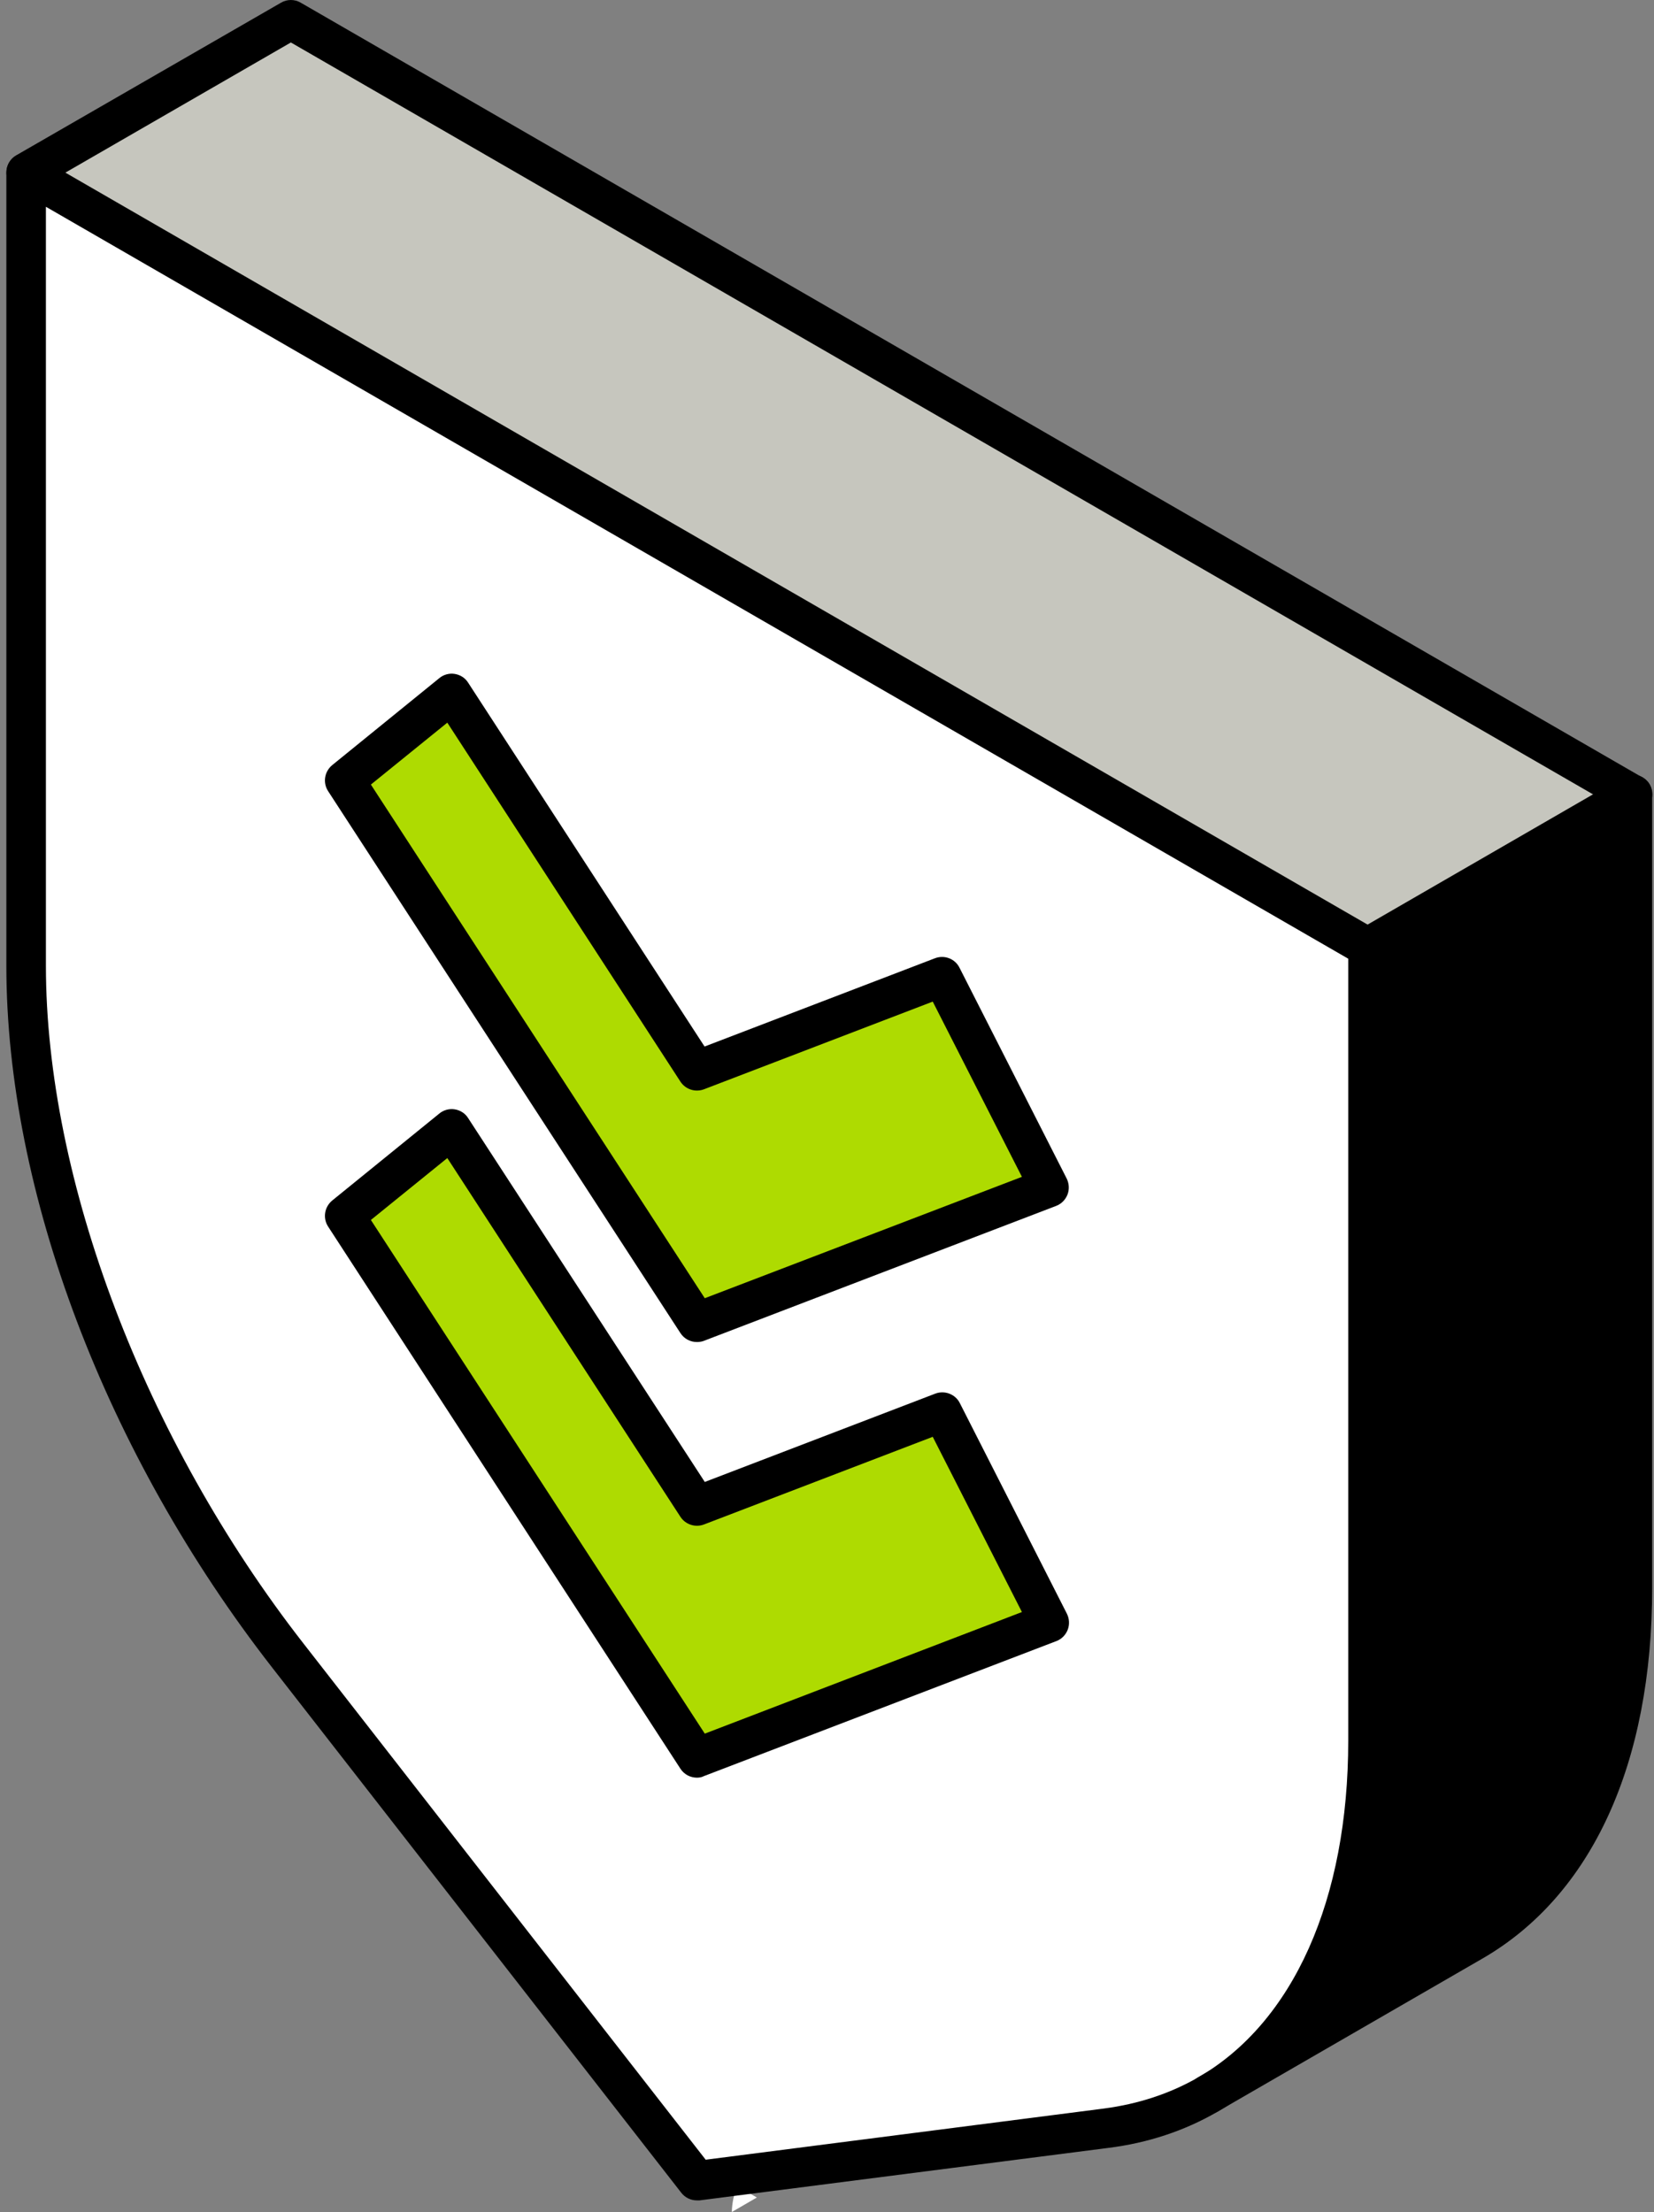
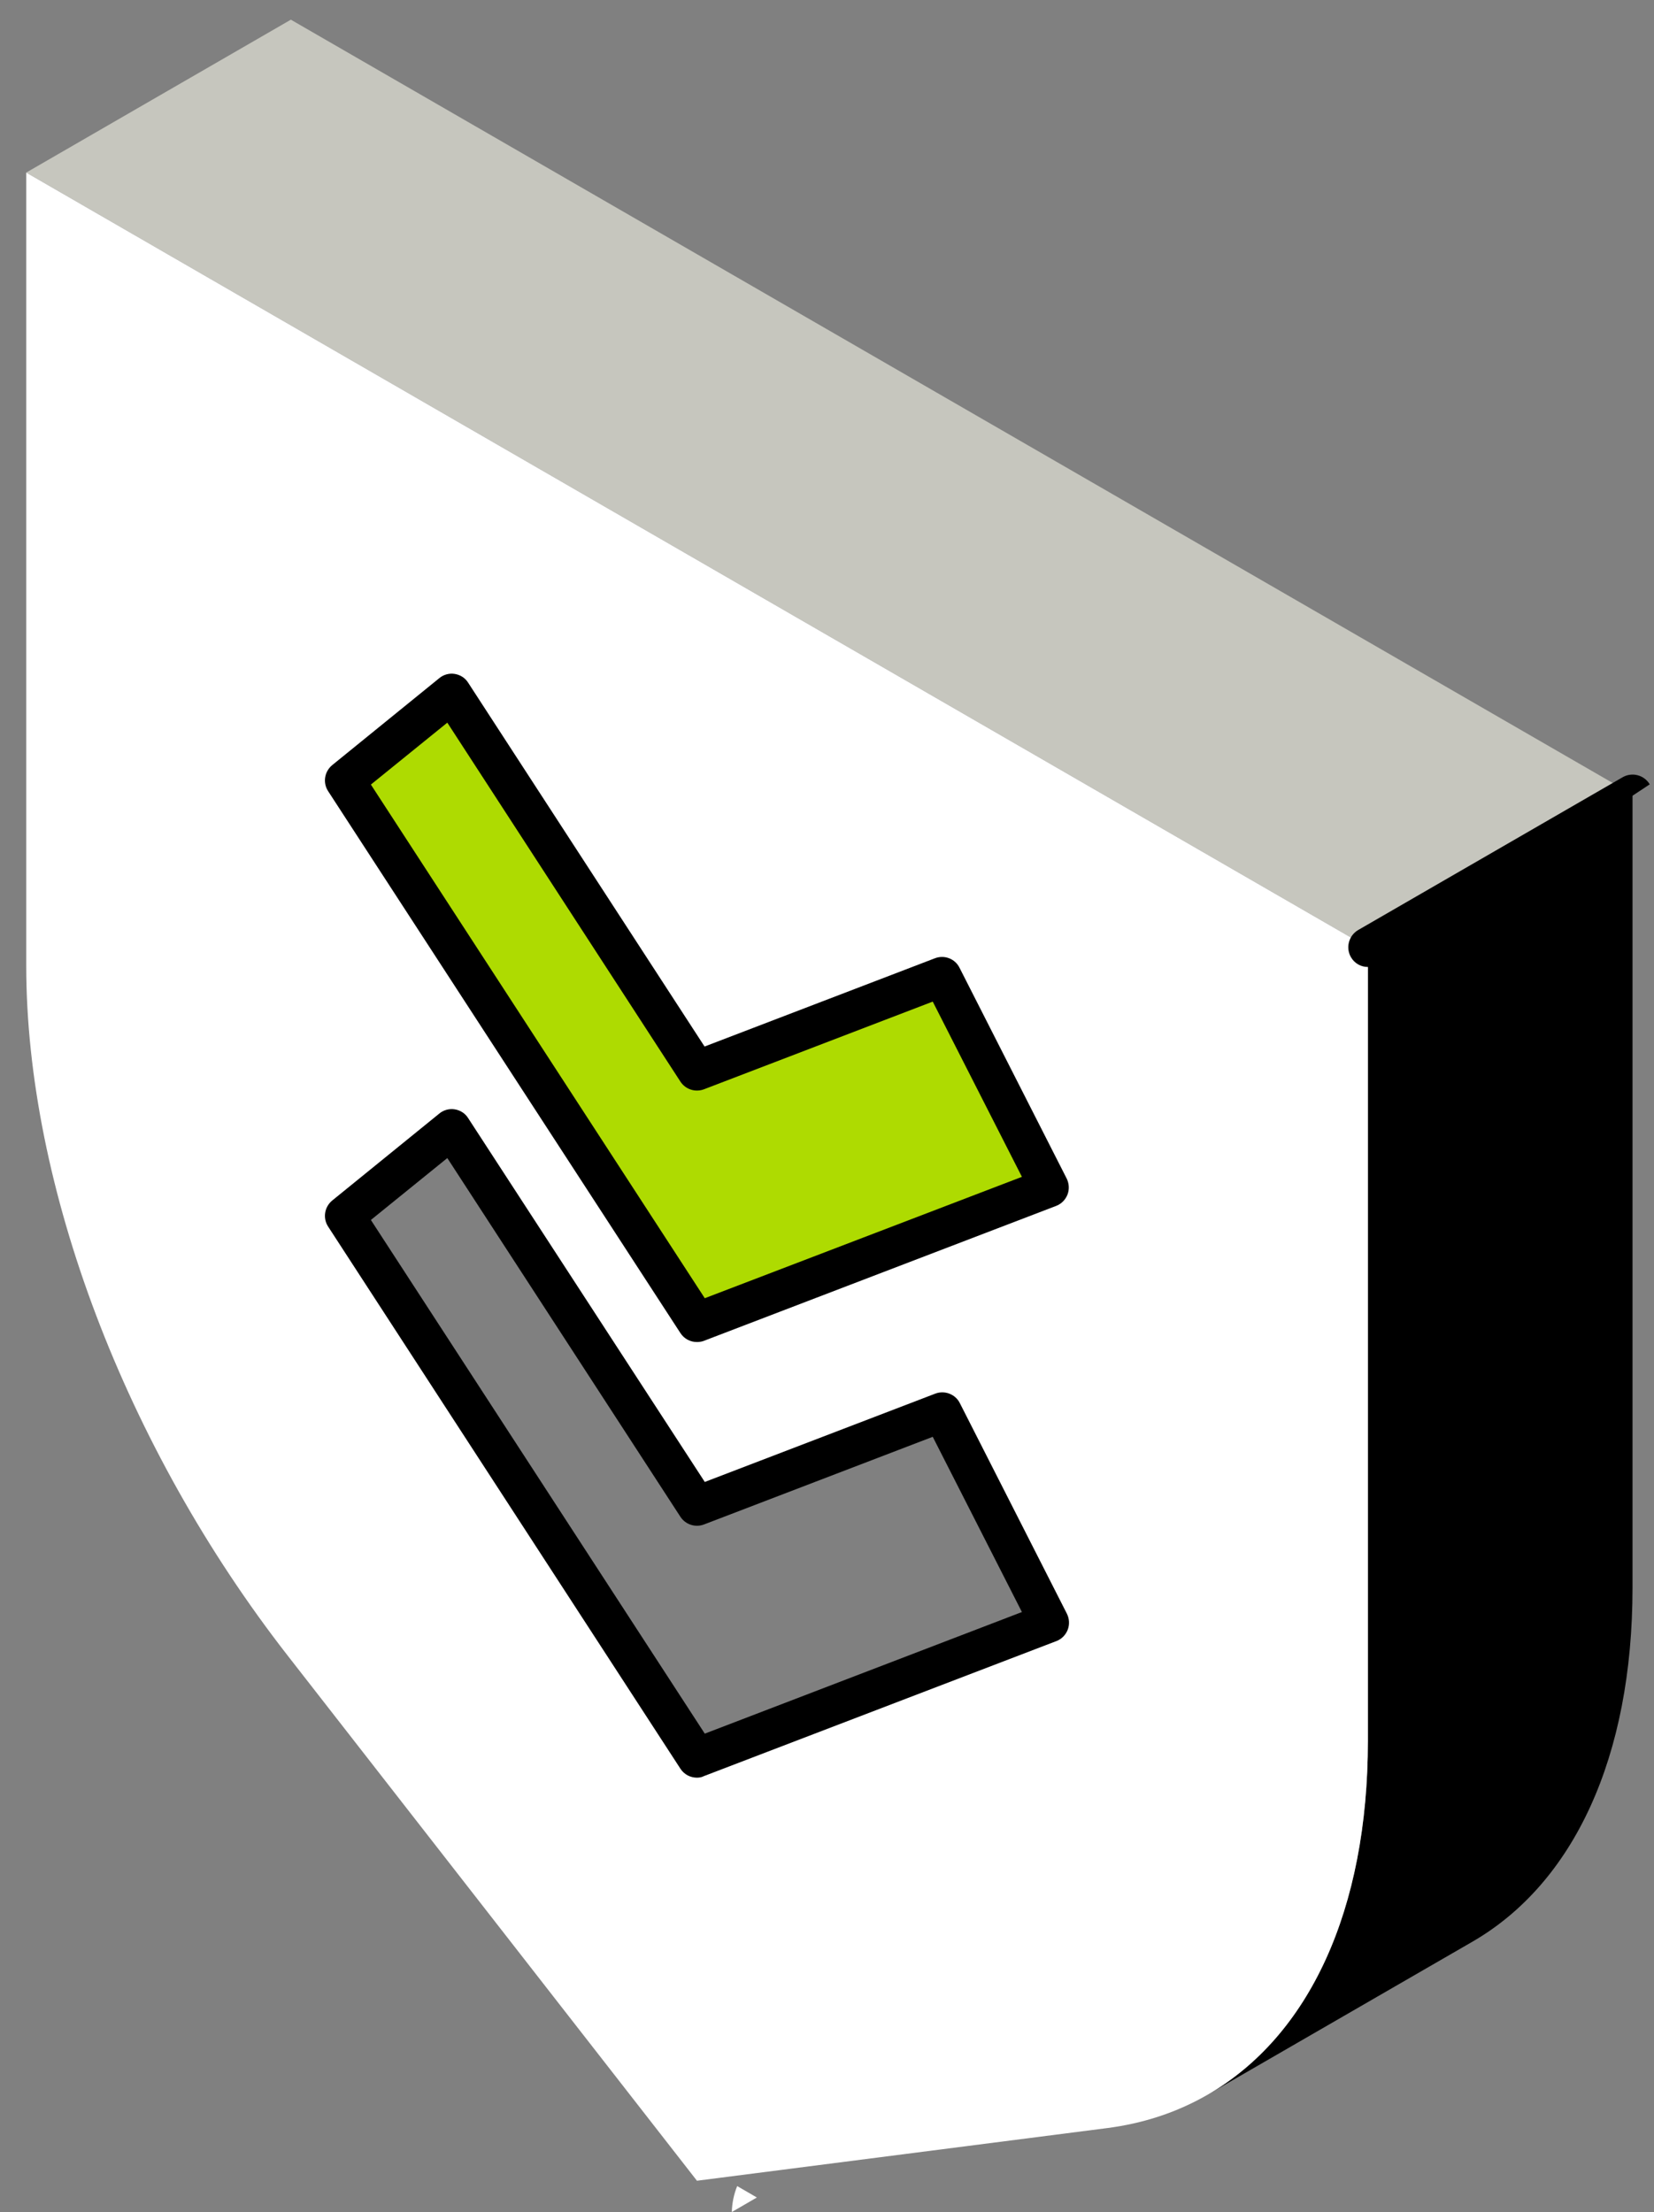
<svg xmlns="http://www.w3.org/2000/svg" width="86" height="115" viewBox="0 0 86 115" fill="none">
  <rect x="0" y="0" width="86" height="115" fill="#808080" stroke="none" />
  <path d="M38.051 115L39.353 114.245L38.33 113.652C38.156 114.082 38.063 114.536 38.051 115Z" fill="white" />
  <path d="M84.883 41.301V82.543C84.883 91.352 81.827 97.906 76.551 100.951L62.792 108.899C68.068 105.855 71.124 99.3 71.124 90.492V49.249L84.883 41.301Z" fill="black" />
  <path d="M84.883 41.301L71.124 49.25L1.364 8.972L15.123 1.023L84.883 41.301Z" fill="#C6C6BE" />
  <path d="M71.124 49.251V90.493C71.124 99.302 68.068 105.856 62.792 108.9C61.223 109.807 59.457 110.399 57.516 110.643L36.238 113.374L14.961 86.077C6.512 75.235 1.364 61.65 1.364 50.203V8.973L71.124 49.251ZM54.565 61.731L48.998 50.785L36.238 55.665L23.49 36.061L17.912 40.581L36.238 68.762L54.565 61.731ZM54.565 84.369L48.998 73.422L36.25 78.314L23.49 58.698L17.912 63.219L36.238 91.399L54.565 84.369Z" fill="white" />
  <path d="M48.998 50.782L54.564 61.729L36.238 68.748L17.924 40.579L23.49 36.059L36.238 55.663L48.998 50.782Z" fill="#AEDB01" />
-   <path d="M48.998 73.419L54.564 84.366L36.238 91.385L17.924 63.204L23.49 58.695L36.238 78.3L48.998 73.419Z" fill="#AEDB01" />
-   <path d="M36.239 114.396C35.925 114.396 35.623 114.257 35.425 114.001L14.159 86.704C5.501 75.594 0.33 61.951 0.33 50.203V8.972C0.33 8.6 0.528 8.263 0.841 8.089C1.155 7.903 1.55 7.903 1.864 8.089L71.624 48.367C71.938 48.553 72.135 48.889 72.135 49.25V90.492C72.135 99.649 68.998 106.494 63.292 109.794C61.584 110.782 59.678 111.41 57.644 111.665L36.366 114.396C36.331 114.396 36.285 114.396 36.239 114.396ZM2.387 10.75V50.203C2.387 61.335 7.512 74.839 15.774 85.437L36.692 112.281L57.4 109.62C59.166 109.388 60.817 108.853 62.292 108.005C67.254 105.146 70.102 98.754 70.102 90.492V49.842L2.387 10.75Z" fill="black" />
  <path d="M36.239 92.419C35.901 92.419 35.576 92.257 35.379 91.954L17.064 63.774C16.774 63.332 16.866 62.751 17.273 62.414L22.84 57.894C23.06 57.708 23.363 57.627 23.642 57.673C23.932 57.719 24.188 57.882 24.339 58.126L36.645 77.045L48.626 72.455C49.114 72.269 49.672 72.478 49.905 72.943L55.471 83.89C55.599 84.145 55.622 84.447 55.517 84.726C55.413 84.994 55.204 85.214 54.925 85.319L36.599 92.338C36.494 92.396 36.366 92.419 36.239 92.419ZM19.284 63.425L36.645 90.13L53.135 83.808L48.498 74.698L36.61 79.253C36.157 79.427 35.646 79.264 35.379 78.858L23.258 60.206L19.284 63.425Z" fill="black" />
  <path d="M36.239 69.771C35.901 69.771 35.576 69.608 35.379 69.306L17.064 41.137C16.774 40.696 16.866 40.115 17.273 39.778L22.84 35.257C23.06 35.071 23.363 34.99 23.642 35.036C23.932 35.083 24.188 35.245 24.339 35.489L36.634 54.408L48.615 49.818C49.103 49.632 49.661 49.841 49.893 50.318L55.459 61.264C55.587 61.52 55.61 61.822 55.506 62.101C55.401 62.368 55.192 62.589 54.913 62.694L36.587 69.713C36.494 69.748 36.366 69.771 36.239 69.771ZM19.284 40.789L36.645 67.493L53.135 61.183L48.498 52.072L36.61 56.628C36.157 56.802 35.646 56.639 35.379 56.233L23.258 37.57L19.284 40.789Z" fill="black" />
-   <path d="M62.793 109.922C62.432 109.922 62.095 109.736 61.909 109.41C61.63 108.922 61.793 108.295 62.281 108.004L76.04 100.055C81.084 97.15 83.861 90.933 83.861 82.543V41.893L15.124 2.208L1.876 9.854C1.388 10.133 0.761 9.971 0.47 9.483C0.191 8.995 0.354 8.367 0.842 8.076L14.613 0.139C14.926 -0.046 15.321 -0.046 15.635 0.139L85.395 40.417C85.709 40.603 85.906 40.94 85.906 41.3V82.543C85.906 91.689 82.769 98.545 77.063 101.833L63.304 109.782C63.141 109.875 62.967 109.922 62.793 109.922Z" fill="black" />
-   <path d="M71.124 50.272C70.764 50.272 70.427 50.086 70.241 49.76C69.962 49.272 70.125 48.645 70.613 48.354L84.372 40.406C84.86 40.127 85.487 40.289 85.778 40.777C86.057 41.266 85.894 41.893 85.406 42.184L71.647 50.121C71.473 50.225 71.299 50.272 71.124 50.272Z" fill="black" />
+   <path d="M71.124 50.272C70.764 50.272 70.427 50.086 70.241 49.76C69.962 49.272 70.125 48.645 70.613 48.354L84.372 40.406C84.86 40.127 85.487 40.289 85.778 40.777L71.647 50.121C71.473 50.225 71.299 50.272 71.124 50.272Z" fill="black" />
</svg>